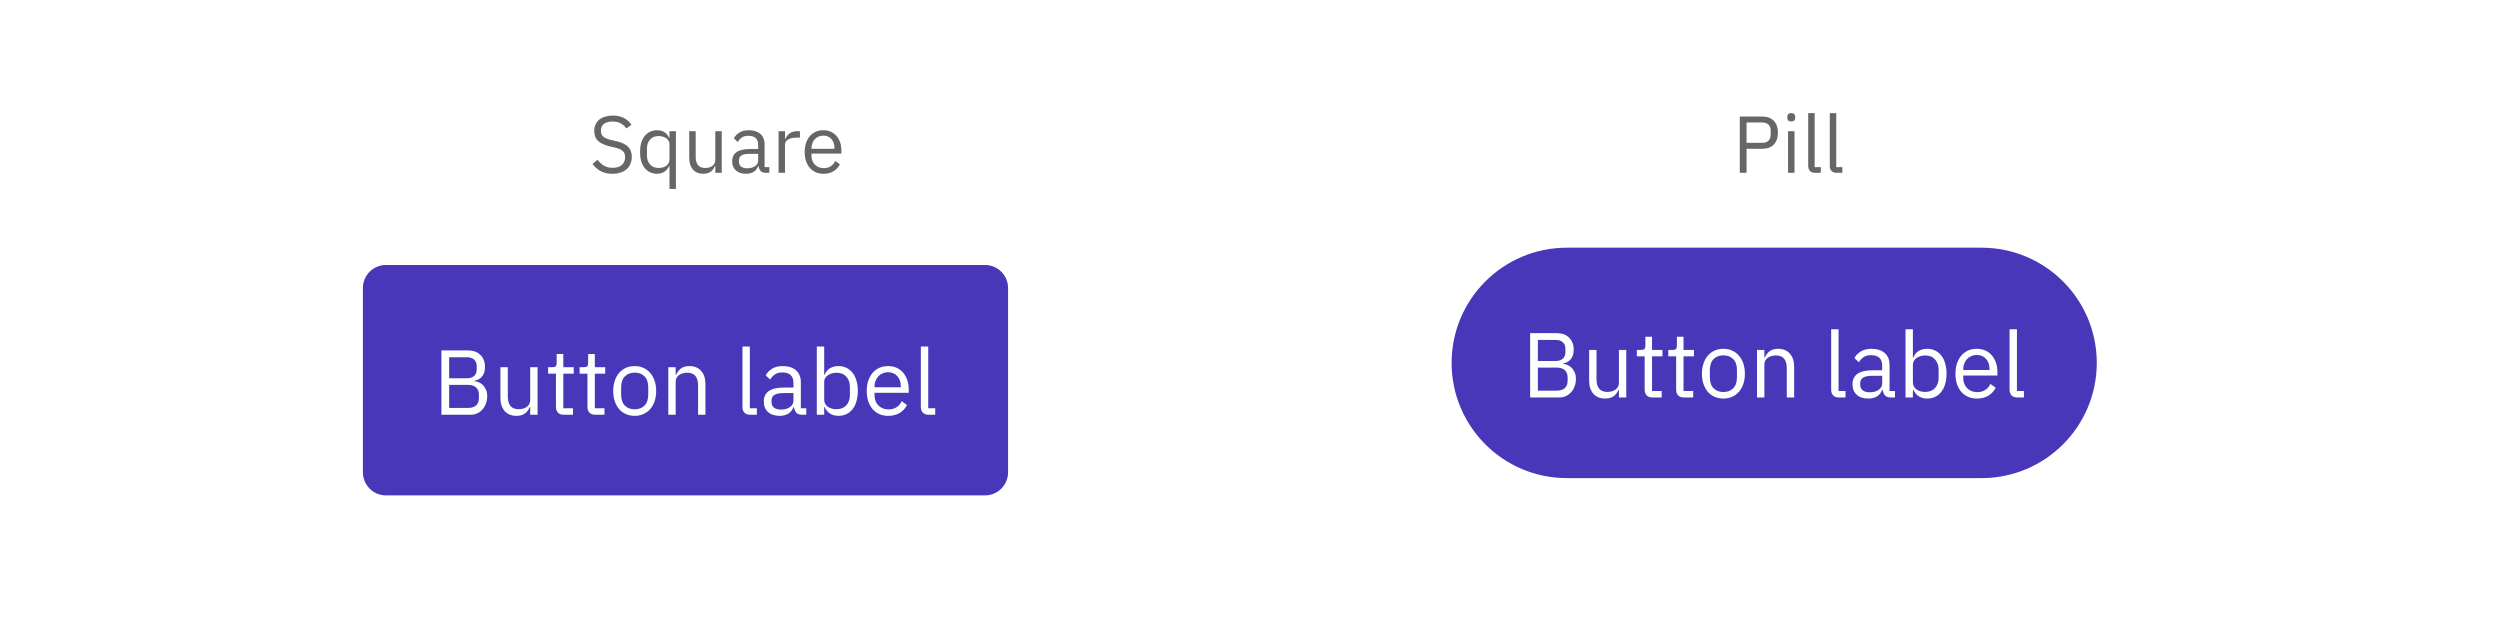
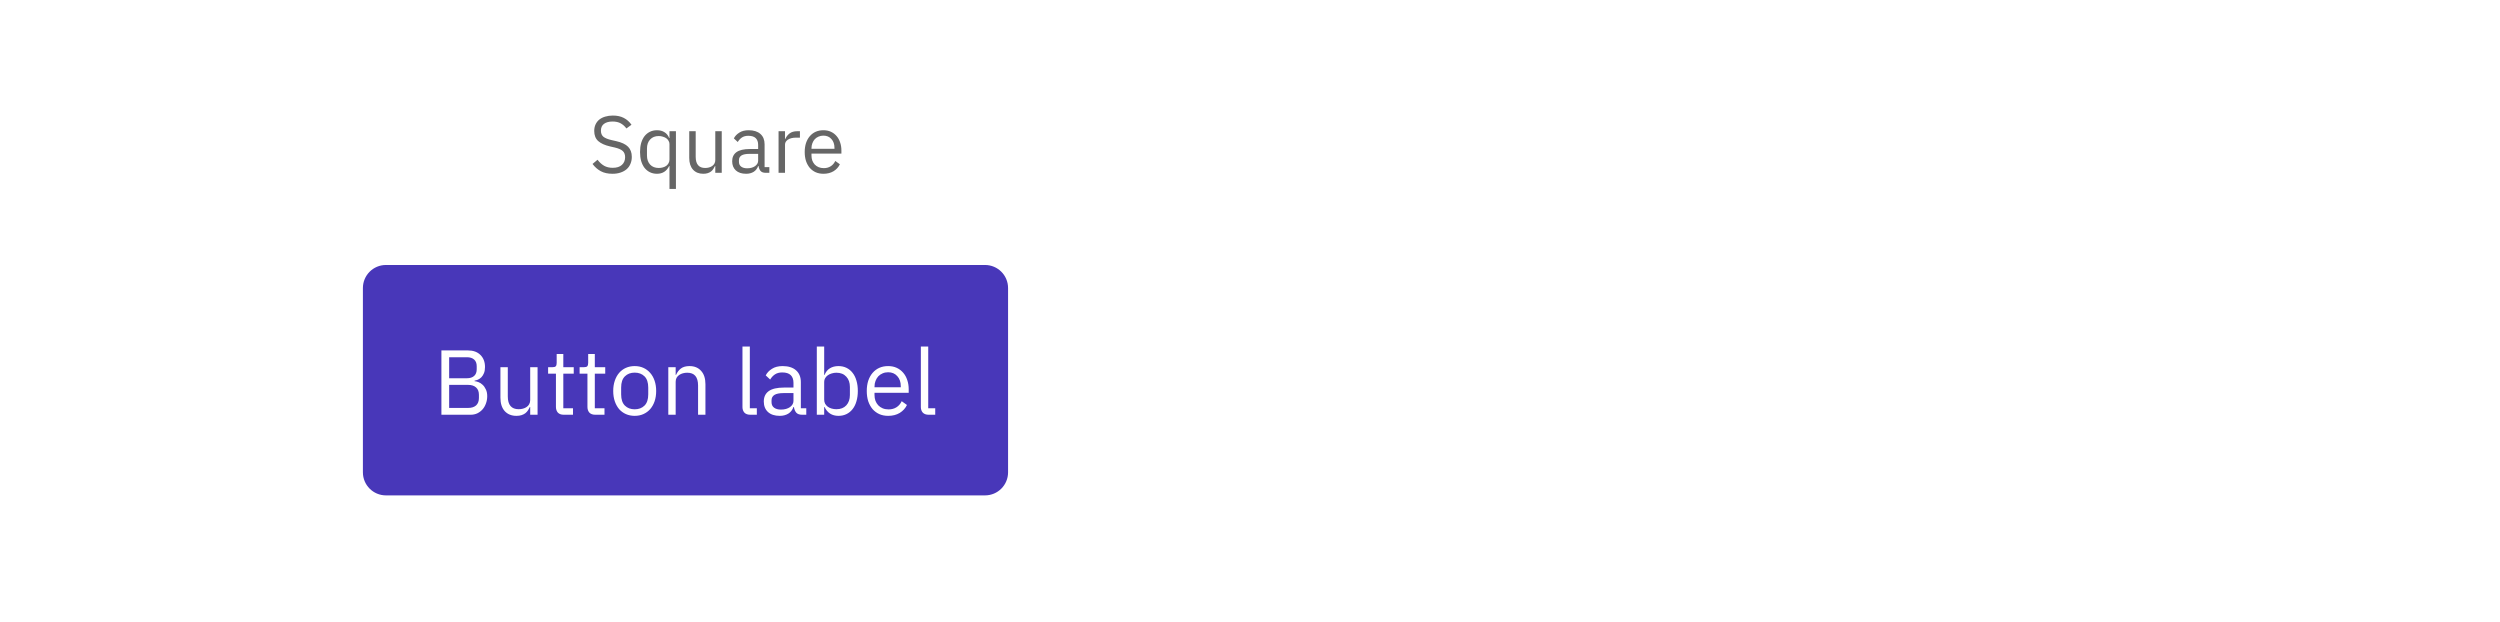
<svg xmlns="http://www.w3.org/2000/svg" width="434" height="108" viewBox="0 0 434 108" fill="none">
  <rect width="434" height="108" fill="white" />
  <path d="M63 50C63 47.791 64.791 46 67 46H171C173.209 46 175 47.791 175 50V82C175 84.209 173.209 86 171 86H67C64.791 86 63 84.209 63 82V50Z" fill="#4837b9" />
  <path d="M76.629 60.832H81.221C82.149 60.832 82.874 61.093 83.397 61.616C83.93 62.139 84.197 62.837 84.197 63.712C84.197 64.128 84.138 64.48 84.021 64.768C83.903 65.056 83.754 65.296 83.573 65.488C83.391 65.669 83.194 65.808 82.981 65.904C82.767 65.989 82.57 66.048 82.389 66.08V66.176C82.591 66.187 82.815 66.24 83.061 66.336C83.317 66.432 83.557 66.587 83.781 66.8C84.005 67.003 84.191 67.269 84.341 67.6C84.501 67.92 84.581 68.309 84.581 68.768C84.581 69.227 84.506 69.653 84.357 70.048C84.218 70.443 84.021 70.784 83.765 71.072C83.509 71.36 83.205 71.589 82.853 71.76C82.501 71.92 82.117 72 81.701 72H76.629V60.832ZM77.973 70.816H81.285C81.861 70.816 82.314 70.672 82.645 70.384C82.975 70.085 83.141 69.653 83.141 69.088V68.544C83.141 67.979 82.975 67.552 82.645 67.264C82.314 66.965 81.861 66.816 81.285 66.816H77.973V70.816ZM77.973 65.664H81.061C81.594 65.664 82.01 65.531 82.309 65.264C82.607 64.997 82.757 64.613 82.757 64.112V63.568C82.757 63.067 82.607 62.683 82.309 62.416C82.01 62.149 81.594 62.016 81.061 62.016H77.973V65.664ZM92.042 70.656H91.978C91.892 70.848 91.786 71.04 91.658 71.232C91.54 71.413 91.391 71.579 91.21 71.728C91.028 71.867 90.81 71.979 90.554 72.064C90.298 72.149 89.999 72.192 89.658 72.192C88.804 72.192 88.127 71.92 87.626 71.376C87.124 70.821 86.874 70.043 86.874 69.04V63.744H88.154V68.816C88.154 70.299 88.783 71.04 90.042 71.04C90.298 71.04 90.543 71.008 90.778 70.944C91.023 70.88 91.236 70.784 91.418 70.656C91.61 70.528 91.759 70.368 91.866 70.176C91.983 69.973 92.042 69.733 92.042 69.456V63.744H93.322V72H92.042V70.656ZM97.871 72C97.424 72 97.082 71.877 96.847 71.632C96.624 71.376 96.511 71.045 96.511 70.64V64.864H95.151V63.744H95.919C96.197 63.744 96.383 63.691 96.48 63.584C96.586 63.467 96.639 63.269 96.639 62.992V61.456H97.791V63.744H99.6V64.864H97.791V70.88H99.472V72H97.871ZM103.34 72C102.892 72 102.551 71.877 102.316 71.632C102.092 71.376 101.98 71.045 101.98 70.64V64.864H100.62V63.744H101.388C101.666 63.744 101.852 63.691 101.948 63.584C102.055 63.467 102.108 63.269 102.108 62.992V61.456H103.26V63.744H105.068V64.864H103.26V70.88H104.94V72H103.34ZM110.183 72.192C109.628 72.192 109.122 72.091 108.663 71.888C108.204 71.685 107.81 71.397 107.479 71.024C107.159 70.64 106.908 70.187 106.727 69.664C106.546 69.131 106.455 68.533 106.455 67.872C106.455 67.221 106.546 66.629 106.727 66.096C106.908 65.563 107.159 65.109 107.479 64.736C107.81 64.352 108.204 64.059 108.663 63.856C109.122 63.653 109.628 63.552 110.183 63.552C110.738 63.552 111.239 63.653 111.687 63.856C112.146 64.059 112.54 64.352 112.871 64.736C113.202 65.109 113.458 65.563 113.639 66.096C113.82 66.629 113.911 67.221 113.911 67.872C113.911 68.533 113.82 69.131 113.639 69.664C113.458 70.187 113.202 70.64 112.871 71.024C112.54 71.397 112.146 71.685 111.687 71.888C111.239 72.091 110.738 72.192 110.183 72.192ZM110.183 71.056C110.876 71.056 111.442 70.843 111.879 70.416C112.316 69.989 112.535 69.339 112.535 68.464V67.28C112.535 66.405 112.316 65.755 111.879 65.328C111.442 64.901 110.876 64.688 110.183 64.688C109.49 64.688 108.924 64.901 108.487 65.328C108.05 65.755 107.831 66.405 107.831 67.28V68.464C107.831 69.339 108.05 69.989 108.487 70.416C108.924 70.843 109.49 71.056 110.183 71.056ZM116.016 72V63.744H117.296V65.088H117.36C117.563 64.619 117.846 64.245 118.208 63.968C118.582 63.691 119.078 63.552 119.696 63.552C120.55 63.552 121.222 63.829 121.712 64.384C122.214 64.928 122.464 65.701 122.464 66.704V72H121.184V66.928C121.184 65.445 120.56 64.704 119.312 64.704C119.056 64.704 118.806 64.736 118.56 64.8C118.326 64.864 118.112 64.96 117.92 65.088C117.728 65.216 117.574 65.381 117.456 65.584C117.35 65.776 117.296 66.005 117.296 66.272V72H116.016ZM130.251 72C129.803 72 129.462 71.877 129.227 71.632C129.003 71.376 128.891 71.056 128.891 70.672V60.16H130.171V70.88H131.387V72H130.251ZM139.251 72C138.771 72 138.424 71.872 138.211 71.616C138.008 71.36 137.88 71.04 137.827 70.656H137.747C137.565 71.168 137.267 71.552 136.851 71.808C136.435 72.064 135.939 72.192 135.363 72.192C134.488 72.192 133.805 71.968 133.315 71.52C132.835 71.072 132.595 70.464 132.595 69.696C132.595 68.917 132.877 68.32 133.443 67.904C134.019 67.488 134.909 67.28 136.115 67.28H137.747V66.464C137.747 65.877 137.587 65.429 137.267 65.12C136.947 64.811 136.456 64.656 135.795 64.656C135.293 64.656 134.872 64.768 134.531 64.992C134.2 65.216 133.923 65.515 133.699 65.888L132.931 65.168C133.155 64.72 133.512 64.341 134.003 64.032C134.493 63.712 135.112 63.552 135.859 63.552C136.861 63.552 137.64 63.797 138.195 64.288C138.749 64.779 139.027 65.461 139.027 66.336V70.88H139.971V72H139.251ZM135.571 71.104C135.891 71.104 136.184 71.067 136.451 70.992C136.717 70.917 136.947 70.811 137.139 70.672C137.331 70.533 137.48 70.373 137.587 70.192C137.693 70.011 137.747 69.813 137.747 69.6V68.24H136.051C135.315 68.24 134.776 68.347 134.435 68.56C134.104 68.773 133.939 69.083 133.939 69.488V69.824C133.939 70.229 134.083 70.544 134.371 70.768C134.669 70.992 135.069 71.104 135.571 71.104ZM141.798 60.16H143.078V65.088H143.142C143.355 64.565 143.664 64.181 144.07 63.936C144.486 63.68 144.982 63.552 145.558 63.552C146.07 63.552 146.534 63.653 146.95 63.856C147.366 64.059 147.718 64.347 148.006 64.72C148.304 65.093 148.528 65.547 148.678 66.08C148.838 66.613 148.918 67.211 148.918 67.872C148.918 68.533 148.838 69.131 148.678 69.664C148.528 70.197 148.304 70.651 148.006 71.024C147.718 71.397 147.366 71.685 146.95 71.888C146.534 72.091 146.07 72.192 145.558 72.192C144.438 72.192 143.632 71.68 143.142 70.656H143.078V72H141.798V60.16ZM145.206 71.04C145.931 71.04 146.502 70.816 146.918 70.368C147.334 69.909 147.542 69.312 147.542 68.576V67.168C147.542 66.432 147.334 65.84 146.918 65.392C146.502 64.933 145.931 64.704 145.206 64.704C144.918 64.704 144.64 64.747 144.374 64.832C144.118 64.907 143.894 65.013 143.702 65.152C143.51 65.291 143.355 65.461 143.238 65.664C143.131 65.856 143.078 66.064 143.078 66.288V69.36C143.078 69.627 143.131 69.867 143.238 70.08C143.355 70.283 143.51 70.459 143.702 70.608C143.894 70.747 144.118 70.853 144.374 70.928C144.64 71.003 144.918 71.04 145.206 71.04ZM154.183 72.192C153.617 72.192 153.105 72.091 152.647 71.888C152.199 71.685 151.809 71.397 151.479 71.024C151.159 70.64 150.908 70.187 150.727 69.664C150.556 69.131 150.471 68.533 150.471 67.872C150.471 67.221 150.556 66.629 150.727 66.096C150.908 65.563 151.159 65.109 151.479 64.736C151.809 64.352 152.199 64.059 152.647 63.856C153.105 63.653 153.617 63.552 154.183 63.552C154.737 63.552 155.233 63.653 155.671 63.856C156.108 64.059 156.481 64.341 156.791 64.704C157.1 65.056 157.335 65.477 157.495 65.968C157.665 66.459 157.751 66.997 157.751 67.584V68.192H151.815V68.576C151.815 68.928 151.868 69.259 151.975 69.568C152.092 69.867 152.252 70.128 152.455 70.352C152.668 70.576 152.924 70.752 153.223 70.88C153.532 71.008 153.879 71.072 154.263 71.072C154.785 71.072 155.239 70.949 155.623 70.704C156.017 70.459 156.321 70.107 156.535 69.648L157.447 70.304C157.18 70.869 156.764 71.328 156.199 71.68C155.633 72.021 154.961 72.192 154.183 72.192ZM154.183 64.624C153.831 64.624 153.511 64.688 153.223 64.816C152.935 64.933 152.684 65.104 152.471 65.328C152.268 65.552 152.108 65.819 151.991 66.128C151.873 66.427 151.815 66.757 151.815 67.12V67.232H156.375V67.056C156.375 66.32 156.172 65.733 155.767 65.296C155.372 64.848 154.844 64.624 154.183 64.624ZM161.22 72C160.772 72 160.431 71.877 160.196 71.632C159.972 71.376 159.86 71.056 159.86 70.672V60.16H161.14V70.88H162.356V72H161.22Z" fill="white" />
-   <path d="M252 63C252 51.954 260.954 43 272 43H344C355.046 43 364 51.954 364 63C364 74.046 355.046 83 344 83H272C260.954 83 252 74.046 252 63Z" fill="#4837b9" />
-   <path d="M265.629 57.832H270.221C271.149 57.832 271.874 58.093 272.397 58.616C272.93 59.139 273.197 59.837 273.197 60.712C273.197 61.128 273.138 61.48 273.021 61.768C272.903 62.056 272.754 62.296 272.573 62.488C272.391 62.669 272.194 62.808 271.981 62.904C271.767 62.989 271.57 63.048 271.389 63.08V63.176C271.591 63.187 271.815 63.24 272.061 63.336C272.317 63.432 272.557 63.587 272.781 63.8C273.005 64.003 273.191 64.269 273.341 64.6C273.501 64.92 273.581 65.309 273.581 65.768C273.581 66.227 273.506 66.653 273.357 67.048C273.218 67.443 273.021 67.784 272.765 68.072C272.509 68.36 272.205 68.589 271.853 68.76C271.501 68.92 271.117 69 270.701 69H265.629V57.832ZM266.973 67.816H270.285C270.861 67.816 271.314 67.672 271.645 67.384C271.975 67.085 272.141 66.653 272.141 66.088V65.544C272.141 64.979 271.975 64.552 271.645 64.264C271.314 63.965 270.861 63.816 270.285 63.816H266.973V67.816ZM266.973 62.664H270.061C270.594 62.664 271.01 62.531 271.309 62.264C271.607 61.997 271.757 61.613 271.757 61.112V60.568C271.757 60.067 271.607 59.683 271.309 59.416C271.01 59.149 270.594 59.016 270.061 59.016H266.973V62.664ZM281.042 67.656H280.978C280.892 67.848 280.786 68.04 280.658 68.232C280.54 68.413 280.391 68.579 280.21 68.728C280.028 68.867 279.81 68.979 279.554 69.064C279.298 69.149 278.999 69.192 278.658 69.192C277.804 69.192 277.127 68.92 276.626 68.376C276.124 67.821 275.874 67.043 275.874 66.04V60.744H277.154V65.816C277.154 67.299 277.783 68.04 279.042 68.04C279.298 68.04 279.543 68.008 279.778 67.944C280.023 67.88 280.236 67.784 280.418 67.656C280.61 67.528 280.759 67.368 280.866 67.176C280.983 66.973 281.042 66.733 281.042 66.456V60.744H282.322V69H281.042V67.656ZM286.872 69C286.424 69 286.082 68.877 285.848 68.632C285.624 68.376 285.512 68.045 285.512 67.64V61.864H284.152V60.744H284.92C285.197 60.744 285.384 60.691 285.48 60.584C285.586 60.467 285.64 60.269 285.64 59.992V58.456H286.792V60.744H288.6V61.864H286.792V67.88H288.472V69H286.872ZM292.34 69C291.892 69 291.551 68.877 291.316 68.632C291.092 68.376 290.98 68.045 290.98 67.64V61.864H289.62V60.744H290.388C290.666 60.744 290.852 60.691 290.948 60.584C291.055 60.467 291.108 60.269 291.108 59.992V58.456H292.26V60.744H294.068V61.864H292.26V67.88H293.94V69H292.34ZM299.183 69.192C298.628 69.192 298.122 69.091 297.663 68.888C297.204 68.685 296.81 68.397 296.479 68.024C296.159 67.64 295.908 67.187 295.727 66.664C295.546 66.131 295.455 65.533 295.455 64.872C295.455 64.221 295.546 63.629 295.727 63.096C295.908 62.563 296.159 62.109 296.479 61.736C296.81 61.352 297.204 61.059 297.663 60.856C298.122 60.653 298.628 60.552 299.183 60.552C299.738 60.552 300.239 60.653 300.687 60.856C301.146 61.059 301.54 61.352 301.871 61.736C302.202 62.109 302.458 62.563 302.639 63.096C302.82 63.629 302.911 64.221 302.911 64.872C302.911 65.533 302.82 66.131 302.639 66.664C302.458 67.187 302.202 67.64 301.871 68.024C301.54 68.397 301.146 68.685 300.687 68.888C300.239 69.091 299.738 69.192 299.183 69.192ZM299.183 68.056C299.876 68.056 300.442 67.843 300.879 67.416C301.316 66.989 301.535 66.339 301.535 65.464V64.28C301.535 63.405 301.316 62.755 300.879 62.328C300.442 61.901 299.876 61.688 299.183 61.688C298.49 61.688 297.924 61.901 297.487 62.328C297.05 62.755 296.831 63.405 296.831 64.28V65.464C296.831 66.339 297.05 66.989 297.487 67.416C297.924 67.843 298.49 68.056 299.183 68.056ZM305.016 69V60.744H306.296V62.088H306.36C306.563 61.619 306.846 61.245 307.208 60.968C307.582 60.691 308.078 60.552 308.696 60.552C309.55 60.552 310.222 60.829 310.712 61.384C311.214 61.928 311.464 62.701 311.464 63.704V69H310.184V63.928C310.184 62.445 309.56 61.704 308.312 61.704C308.056 61.704 307.806 61.736 307.56 61.8C307.326 61.864 307.112 61.96 306.92 62.088C306.728 62.216 306.574 62.381 306.456 62.584C306.35 62.776 306.296 63.005 306.296 63.272V69H305.016ZM319.251 69C318.803 69 318.462 68.877 318.227 68.632C318.003 68.376 317.891 68.056 317.891 67.672V57.16H319.171V67.88H320.387V69H319.251ZM328.251 69C327.771 69 327.424 68.872 327.211 68.616C327.008 68.36 326.88 68.04 326.827 67.656H326.747C326.565 68.168 326.267 68.552 325.851 68.808C325.435 69.064 324.939 69.192 324.363 69.192C323.488 69.192 322.805 68.968 322.315 68.52C321.835 68.072 321.595 67.464 321.595 66.696C321.595 65.917 321.877 65.32 322.443 64.904C323.019 64.488 323.909 64.28 325.115 64.28H326.747V63.464C326.747 62.877 326.587 62.429 326.267 62.12C325.947 61.811 325.456 61.656 324.795 61.656C324.293 61.656 323.872 61.768 323.531 61.992C323.2 62.216 322.923 62.515 322.699 62.888L321.931 62.168C322.155 61.72 322.512 61.341 323.003 61.032C323.493 60.712 324.112 60.552 324.859 60.552C325.861 60.552 326.64 60.797 327.195 61.288C327.749 61.779 328.027 62.461 328.027 63.336V67.88H328.971V69H328.251ZM324.571 68.104C324.891 68.104 325.184 68.067 325.451 67.992C325.717 67.917 325.947 67.811 326.139 67.672C326.331 67.533 326.48 67.373 326.587 67.192C326.693 67.011 326.747 66.813 326.747 66.6V65.24H325.051C324.315 65.24 323.776 65.347 323.435 65.56C323.104 65.773 322.939 66.083 322.939 66.488V66.824C322.939 67.229 323.083 67.544 323.371 67.768C323.669 67.992 324.069 68.104 324.571 68.104ZM330.798 57.16H332.078V62.088H332.142C332.355 61.565 332.664 61.181 333.07 60.936C333.486 60.68 333.982 60.552 334.558 60.552C335.07 60.552 335.534 60.653 335.95 60.856C336.366 61.059 336.718 61.347 337.006 61.72C337.304 62.093 337.528 62.547 337.678 63.08C337.838 63.613 337.918 64.211 337.918 64.872C337.918 65.533 337.838 66.131 337.678 66.664C337.528 67.197 337.304 67.651 337.006 68.024C336.718 68.397 336.366 68.685 335.95 68.888C335.534 69.091 335.07 69.192 334.558 69.192C333.438 69.192 332.632 68.68 332.142 67.656H332.078V69H330.798V57.16ZM334.206 68.04C334.931 68.04 335.502 67.816 335.918 67.368C336.334 66.909 336.542 66.312 336.542 65.576V64.168C336.542 63.432 336.334 62.84 335.918 62.392C335.502 61.933 334.931 61.704 334.206 61.704C333.918 61.704 333.64 61.747 333.374 61.832C333.118 61.907 332.894 62.013 332.702 62.152C332.51 62.291 332.355 62.461 332.238 62.664C332.131 62.856 332.078 63.064 332.078 63.288V66.36C332.078 66.627 332.131 66.867 332.238 67.08C332.355 67.283 332.51 67.459 332.702 67.608C332.894 67.747 333.118 67.853 333.374 67.928C333.64 68.003 333.918 68.04 334.206 68.04ZM343.183 69.192C342.617 69.192 342.105 69.091 341.647 68.888C341.199 68.685 340.809 68.397 340.479 68.024C340.159 67.64 339.908 67.187 339.727 66.664C339.556 66.131 339.471 65.533 339.471 64.872C339.471 64.221 339.556 63.629 339.727 63.096C339.908 62.563 340.159 62.109 340.479 61.736C340.809 61.352 341.199 61.059 341.647 60.856C342.105 60.653 342.617 60.552 343.183 60.552C343.737 60.552 344.233 60.653 344.671 60.856C345.108 61.059 345.481 61.341 345.791 61.704C346.1 62.056 346.335 62.477 346.495 62.968C346.665 63.459 346.751 63.997 346.751 64.584V65.192H340.815V65.576C340.815 65.928 340.868 66.259 340.975 66.568C341.092 66.867 341.252 67.128 341.455 67.352C341.668 67.576 341.924 67.752 342.223 67.88C342.532 68.008 342.879 68.072 343.263 68.072C343.785 68.072 344.239 67.949 344.623 67.704C345.017 67.459 345.321 67.107 345.535 66.648L346.447 67.304C346.18 67.869 345.764 68.328 345.199 68.68C344.633 69.021 343.961 69.192 343.183 69.192ZM343.183 61.624C342.831 61.624 342.511 61.688 342.223 61.816C341.935 61.933 341.684 62.104 341.471 62.328C341.268 62.552 341.108 62.819 340.991 63.128C340.873 63.427 340.815 63.757 340.815 64.12V64.232H345.375V64.056C345.375 63.32 345.172 62.733 344.767 62.296C344.372 61.848 343.844 61.624 343.183 61.624ZM350.22 69C349.772 69 349.431 68.877 349.196 68.632C348.972 68.376 348.86 68.056 348.86 67.672V57.16H350.14V67.88H351.356V69H350.22Z" fill="white" />
  <path d="M106.322 30.168C105.529 30.168 104.852 30.019 104.292 29.72C103.732 29.412 103.256 28.992 102.864 28.46L103.732 27.732C104.078 28.189 104.46 28.539 104.88 28.782C105.3 29.015 105.795 29.132 106.364 29.132C107.064 29.132 107.596 28.964 107.96 28.628C108.334 28.292 108.52 27.844 108.52 27.284C108.52 26.817 108.38 26.458 108.1 26.206C107.82 25.954 107.358 25.753 106.714 25.604L105.916 25.422C105.02 25.217 104.334 24.909 103.858 24.498C103.392 24.078 103.158 23.49 103.158 22.734C103.158 22.305 103.238 21.922 103.396 21.586C103.555 21.25 103.774 20.97 104.054 20.746C104.344 20.522 104.684 20.354 105.076 20.242C105.478 20.121 105.916 20.06 106.392 20.06C107.13 20.06 107.76 20.195 108.282 20.466C108.814 20.737 109.262 21.133 109.626 21.656L108.744 22.3C108.474 21.927 108.147 21.633 107.764 21.418C107.382 21.203 106.906 21.096 106.336 21.096C105.711 21.096 105.216 21.231 104.852 21.502C104.498 21.763 104.32 22.16 104.32 22.692C104.32 23.159 104.47 23.513 104.768 23.756C105.076 23.989 105.538 24.176 106.154 24.316L106.952 24.498C107.914 24.713 108.609 25.039 109.038 25.478C109.468 25.917 109.682 26.5 109.682 27.228C109.682 27.676 109.603 28.082 109.444 28.446C109.295 28.81 109.076 29.118 108.786 29.37C108.497 29.622 108.142 29.818 107.722 29.958C107.312 30.098 106.845 30.168 106.322 30.168ZM116.221 28.824H116.165C115.726 29.72 115.022 30.168 114.051 30.168C113.603 30.168 113.197 30.079 112.833 29.902C112.469 29.725 112.156 29.473 111.895 29.146C111.643 28.819 111.447 28.423 111.307 27.956C111.176 27.489 111.111 26.967 111.111 26.388C111.111 25.809 111.176 25.287 111.307 24.82C111.447 24.353 111.643 23.957 111.895 23.63C112.156 23.303 112.469 23.051 112.833 22.874C113.197 22.697 113.603 22.608 114.051 22.608C114.555 22.608 114.984 22.72 115.339 22.944C115.703 23.159 115.978 23.495 116.165 23.952H116.221V22.776H117.341V32.8H116.221V28.824ZM114.359 29.16C114.611 29.16 114.849 29.127 115.073 29.062C115.306 28.997 115.507 28.903 115.675 28.782C115.843 28.651 115.974 28.497 116.067 28.32C116.17 28.133 116.221 27.923 116.221 27.69V25.002C116.221 24.806 116.17 24.624 116.067 24.456C115.974 24.279 115.843 24.129 115.675 24.008C115.507 23.887 115.306 23.793 115.073 23.728C114.849 23.653 114.611 23.616 114.359 23.616C113.724 23.616 113.225 23.817 112.861 24.218C112.497 24.61 112.315 25.128 112.315 25.772V27.004C112.315 27.648 112.497 28.171 112.861 28.572C113.225 28.964 113.724 29.16 114.359 29.16ZM124.174 28.824H124.118C124.044 28.992 123.95 29.16 123.838 29.328C123.736 29.487 123.605 29.631 123.446 29.762C123.288 29.883 123.096 29.981 122.872 30.056C122.648 30.131 122.387 30.168 122.088 30.168C121.342 30.168 120.749 29.93 120.31 29.454C119.872 28.969 119.652 28.287 119.652 27.41V22.776H120.772V27.214C120.772 28.511 121.323 29.16 122.424 29.16C122.648 29.16 122.863 29.132 123.068 29.076C123.283 29.02 123.47 28.936 123.628 28.824C123.796 28.712 123.927 28.572 124.02 28.404C124.123 28.227 124.174 28.017 124.174 27.774V22.776H125.294V30H124.174V28.824ZM132.929 30C132.509 30 132.206 29.888 132.019 29.664C131.842 29.44 131.73 29.16 131.683 28.824H131.613C131.455 29.272 131.193 29.608 130.829 29.832C130.465 30.056 130.031 30.168 129.527 30.168C128.762 30.168 128.165 29.972 127.735 29.58C127.315 29.188 127.105 28.656 127.105 27.984C127.105 27.303 127.353 26.78 127.847 26.416C128.351 26.052 129.131 25.87 130.185 25.87H131.613V25.156C131.613 24.643 131.473 24.251 131.193 23.98C130.913 23.709 130.484 23.574 129.905 23.574C129.467 23.574 129.098 23.672 128.799 23.868C128.51 24.064 128.267 24.325 128.071 24.652L127.399 24.022C127.595 23.63 127.908 23.299 128.337 23.028C128.767 22.748 129.308 22.608 129.961 22.608C130.839 22.608 131.52 22.823 132.005 23.252C132.491 23.681 132.733 24.279 132.733 25.044V29.02H133.559V30H132.929ZM129.709 29.216C129.989 29.216 130.246 29.183 130.479 29.118C130.713 29.053 130.913 28.959 131.081 28.838C131.249 28.717 131.38 28.577 131.473 28.418C131.567 28.259 131.613 28.087 131.613 27.9V26.71H130.129C129.485 26.71 129.014 26.803 128.715 26.99C128.426 27.177 128.281 27.447 128.281 27.802V28.096C128.281 28.451 128.407 28.726 128.659 28.922C128.921 29.118 129.271 29.216 129.709 29.216ZM135.158 30V22.776H136.278V24.106H136.348C136.478 23.761 136.712 23.453 137.048 23.182C137.384 22.911 137.846 22.776 138.434 22.776H138.868V23.896H138.21C137.603 23.896 137.127 24.013 136.782 24.246C136.446 24.47 136.278 24.755 136.278 25.1V30H135.158ZM142.946 30.168C142.451 30.168 142.003 30.079 141.602 29.902C141.21 29.725 140.869 29.473 140.58 29.146C140.3 28.81 140.081 28.413 139.922 27.956C139.773 27.489 139.698 26.967 139.698 26.388C139.698 25.819 139.773 25.301 139.922 24.834C140.081 24.367 140.3 23.971 140.58 23.644C140.869 23.308 141.21 23.051 141.602 22.874C142.003 22.697 142.451 22.608 142.946 22.608C143.431 22.608 143.865 22.697 144.248 22.874C144.631 23.051 144.957 23.299 145.228 23.616C145.499 23.924 145.704 24.293 145.844 24.722C145.993 25.151 146.068 25.623 146.068 26.136V26.668H140.874V27.004C140.874 27.312 140.921 27.601 141.014 27.872C141.117 28.133 141.257 28.362 141.434 28.558C141.621 28.754 141.845 28.908 142.106 29.02C142.377 29.132 142.68 29.188 143.016 29.188C143.473 29.188 143.87 29.081 144.206 28.866C144.551 28.651 144.817 28.343 145.004 27.942L145.802 28.516C145.569 29.011 145.205 29.412 144.71 29.72C144.215 30.019 143.627 30.168 142.946 30.168ZM142.946 23.546C142.638 23.546 142.358 23.602 142.106 23.714C141.854 23.817 141.635 23.966 141.448 24.162C141.271 24.358 141.131 24.591 141.028 24.862C140.925 25.123 140.874 25.413 140.874 25.73V25.828H144.864V25.674C144.864 25.03 144.687 24.517 144.332 24.134C143.987 23.742 143.525 23.546 142.946 23.546Z" fill="#666666" />
-   <path d="M302.027 30V20.228H305.919C306.796 20.228 307.468 20.48 307.935 20.984C308.411 21.479 308.649 22.16 308.649 23.028C308.649 23.896 308.411 24.582 307.935 25.086C307.468 25.581 306.796 25.828 305.919 25.828H303.203V30H302.027ZM303.203 24.792H305.919C306.385 24.792 306.745 24.671 306.997 24.428C307.258 24.185 307.389 23.84 307.389 23.392V22.664C307.389 22.216 307.258 21.871 306.997 21.628C306.745 21.385 306.385 21.264 305.919 21.264H303.203V24.792ZM310.965 21.082C310.722 21.082 310.545 21.026 310.433 20.914C310.33 20.793 310.279 20.639 310.279 20.452V20.27C310.279 20.083 310.33 19.934 310.433 19.822C310.545 19.701 310.722 19.64 310.965 19.64C311.208 19.64 311.38 19.701 311.483 19.822C311.595 19.934 311.651 20.083 311.651 20.27V20.452C311.651 20.639 311.595 20.793 311.483 20.914C311.38 21.026 311.208 21.082 310.965 21.082ZM310.405 22.776H311.525V30H310.405V22.776ZM315.095 30C314.703 30 314.404 29.893 314.199 29.678C314.003 29.454 313.905 29.174 313.905 28.838V19.64H315.025V29.02H316.089V30H315.095ZM318.841 30C318.449 30 318.15 29.893 317.945 29.678C317.749 29.454 317.651 29.174 317.651 28.838V19.64H318.771V29.02H319.835V30H318.841Z" fill="#666666" />
</svg>